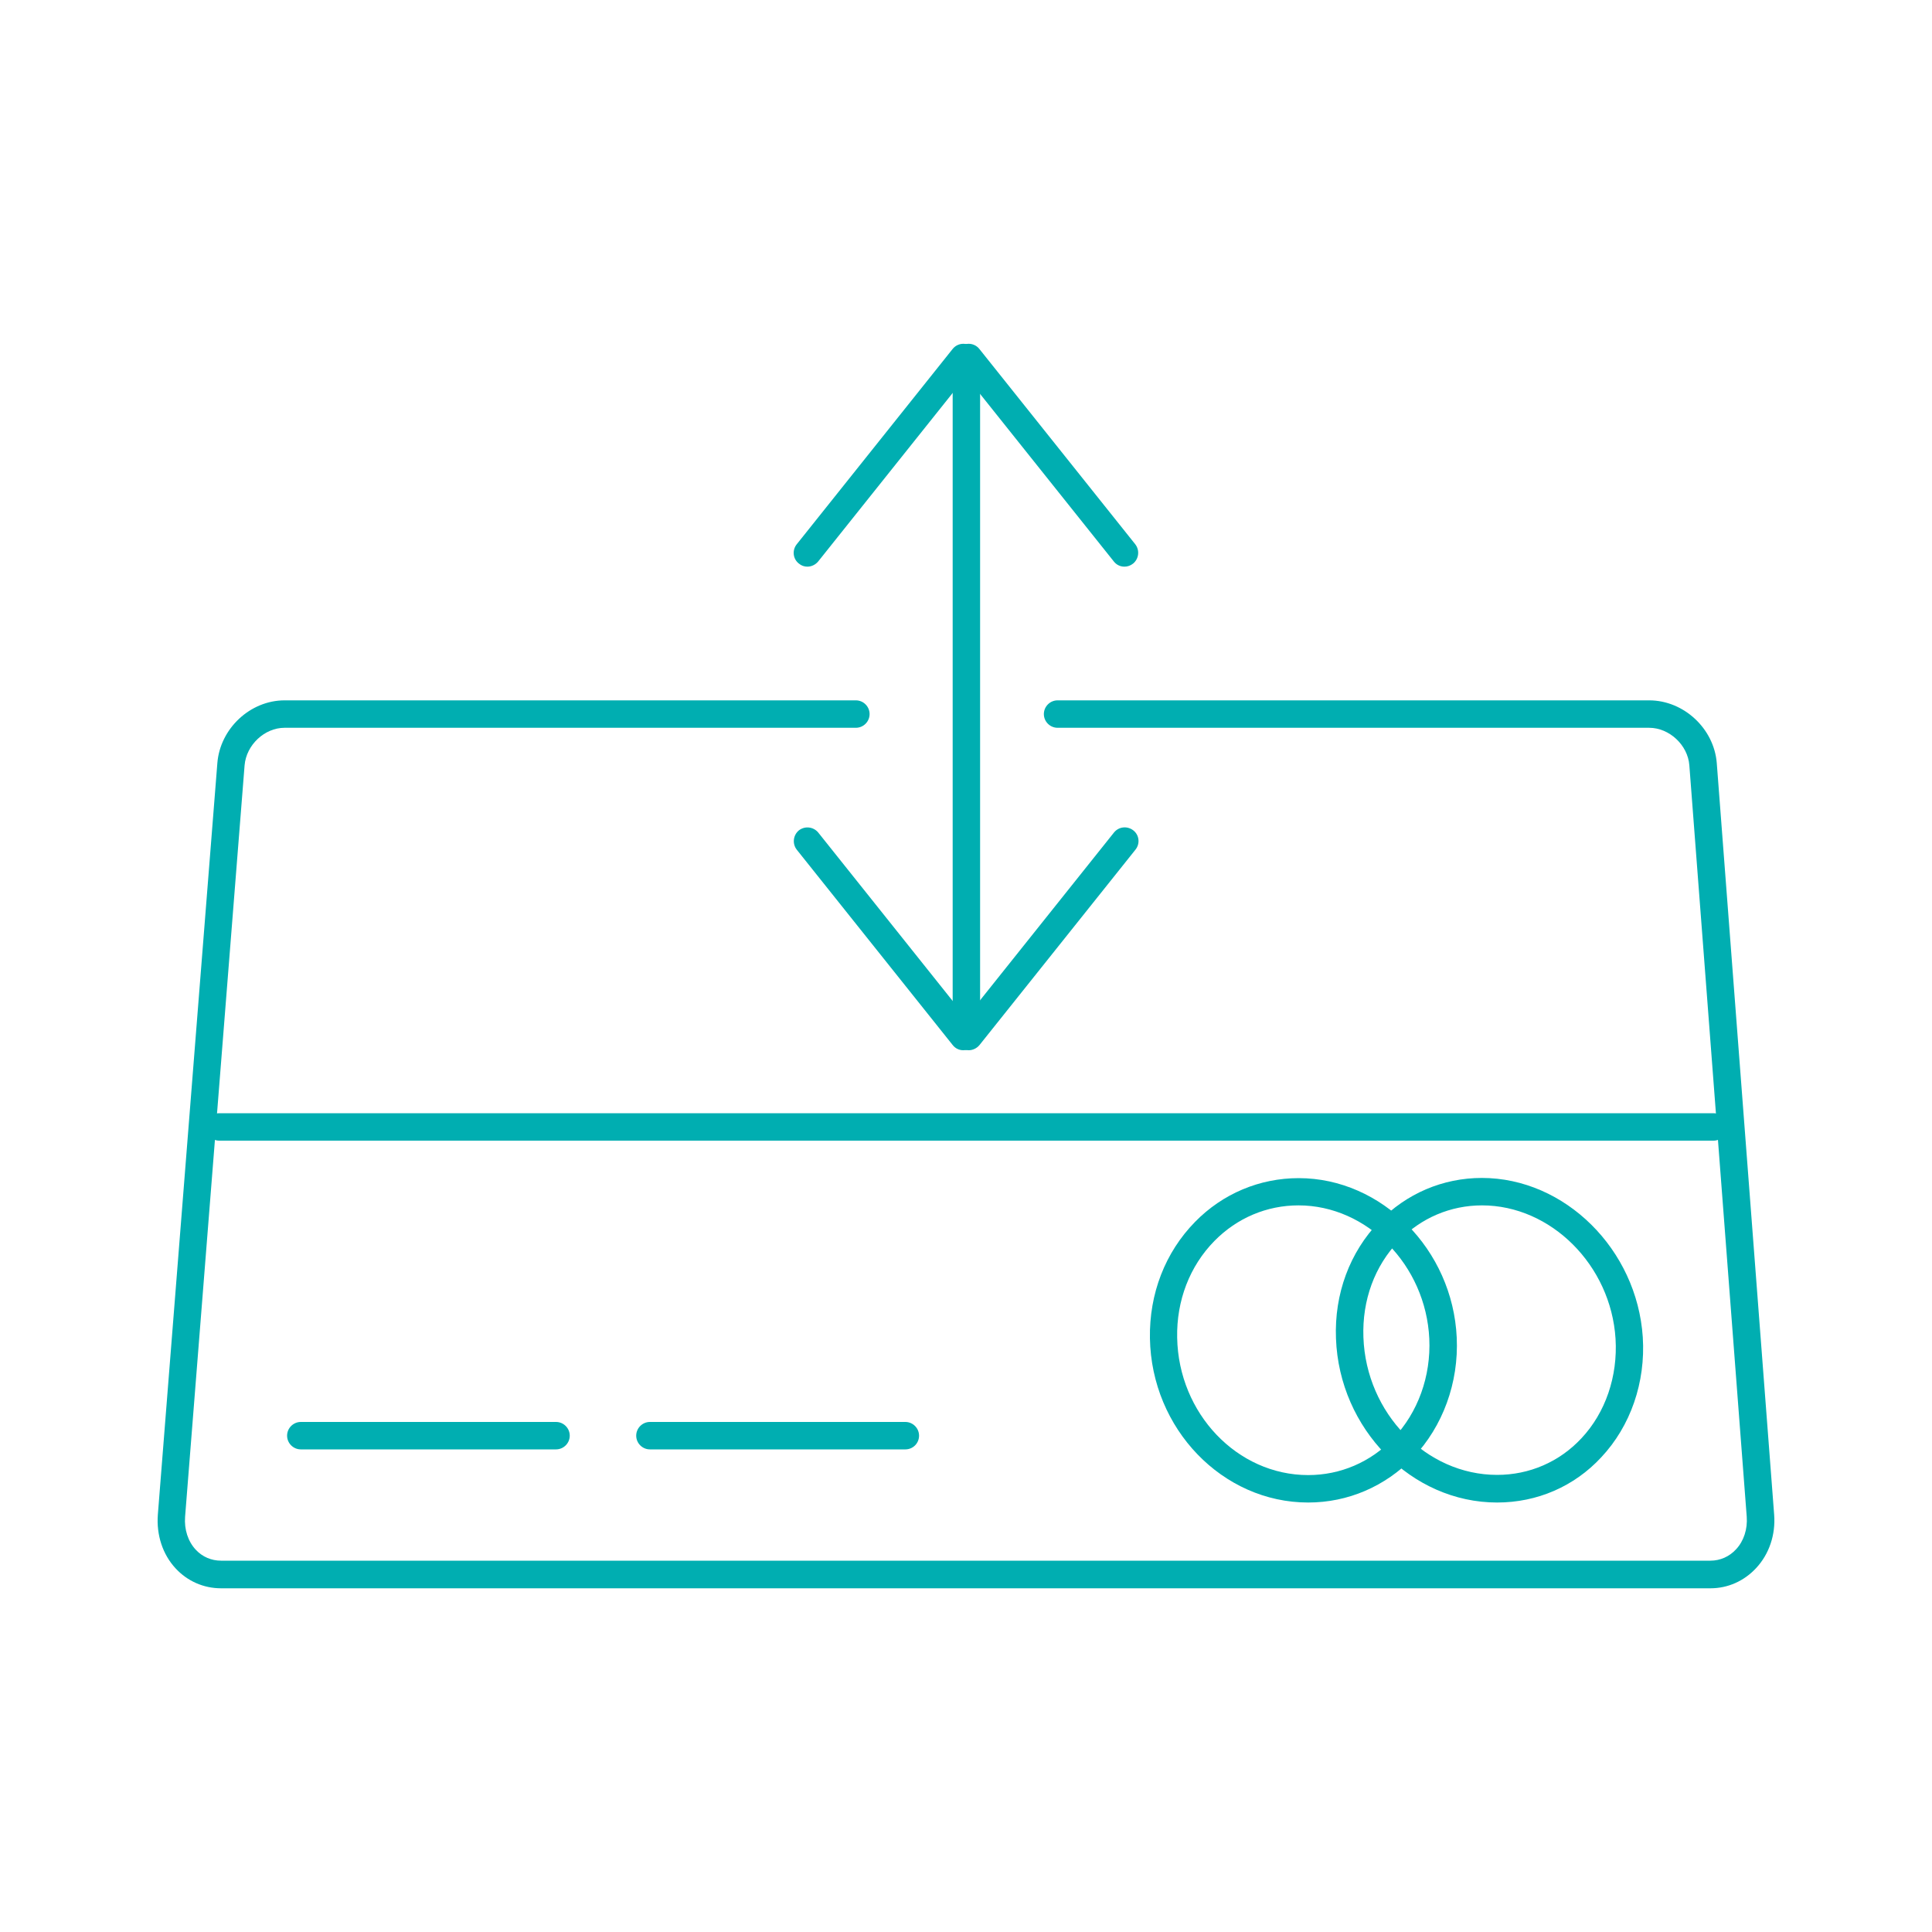
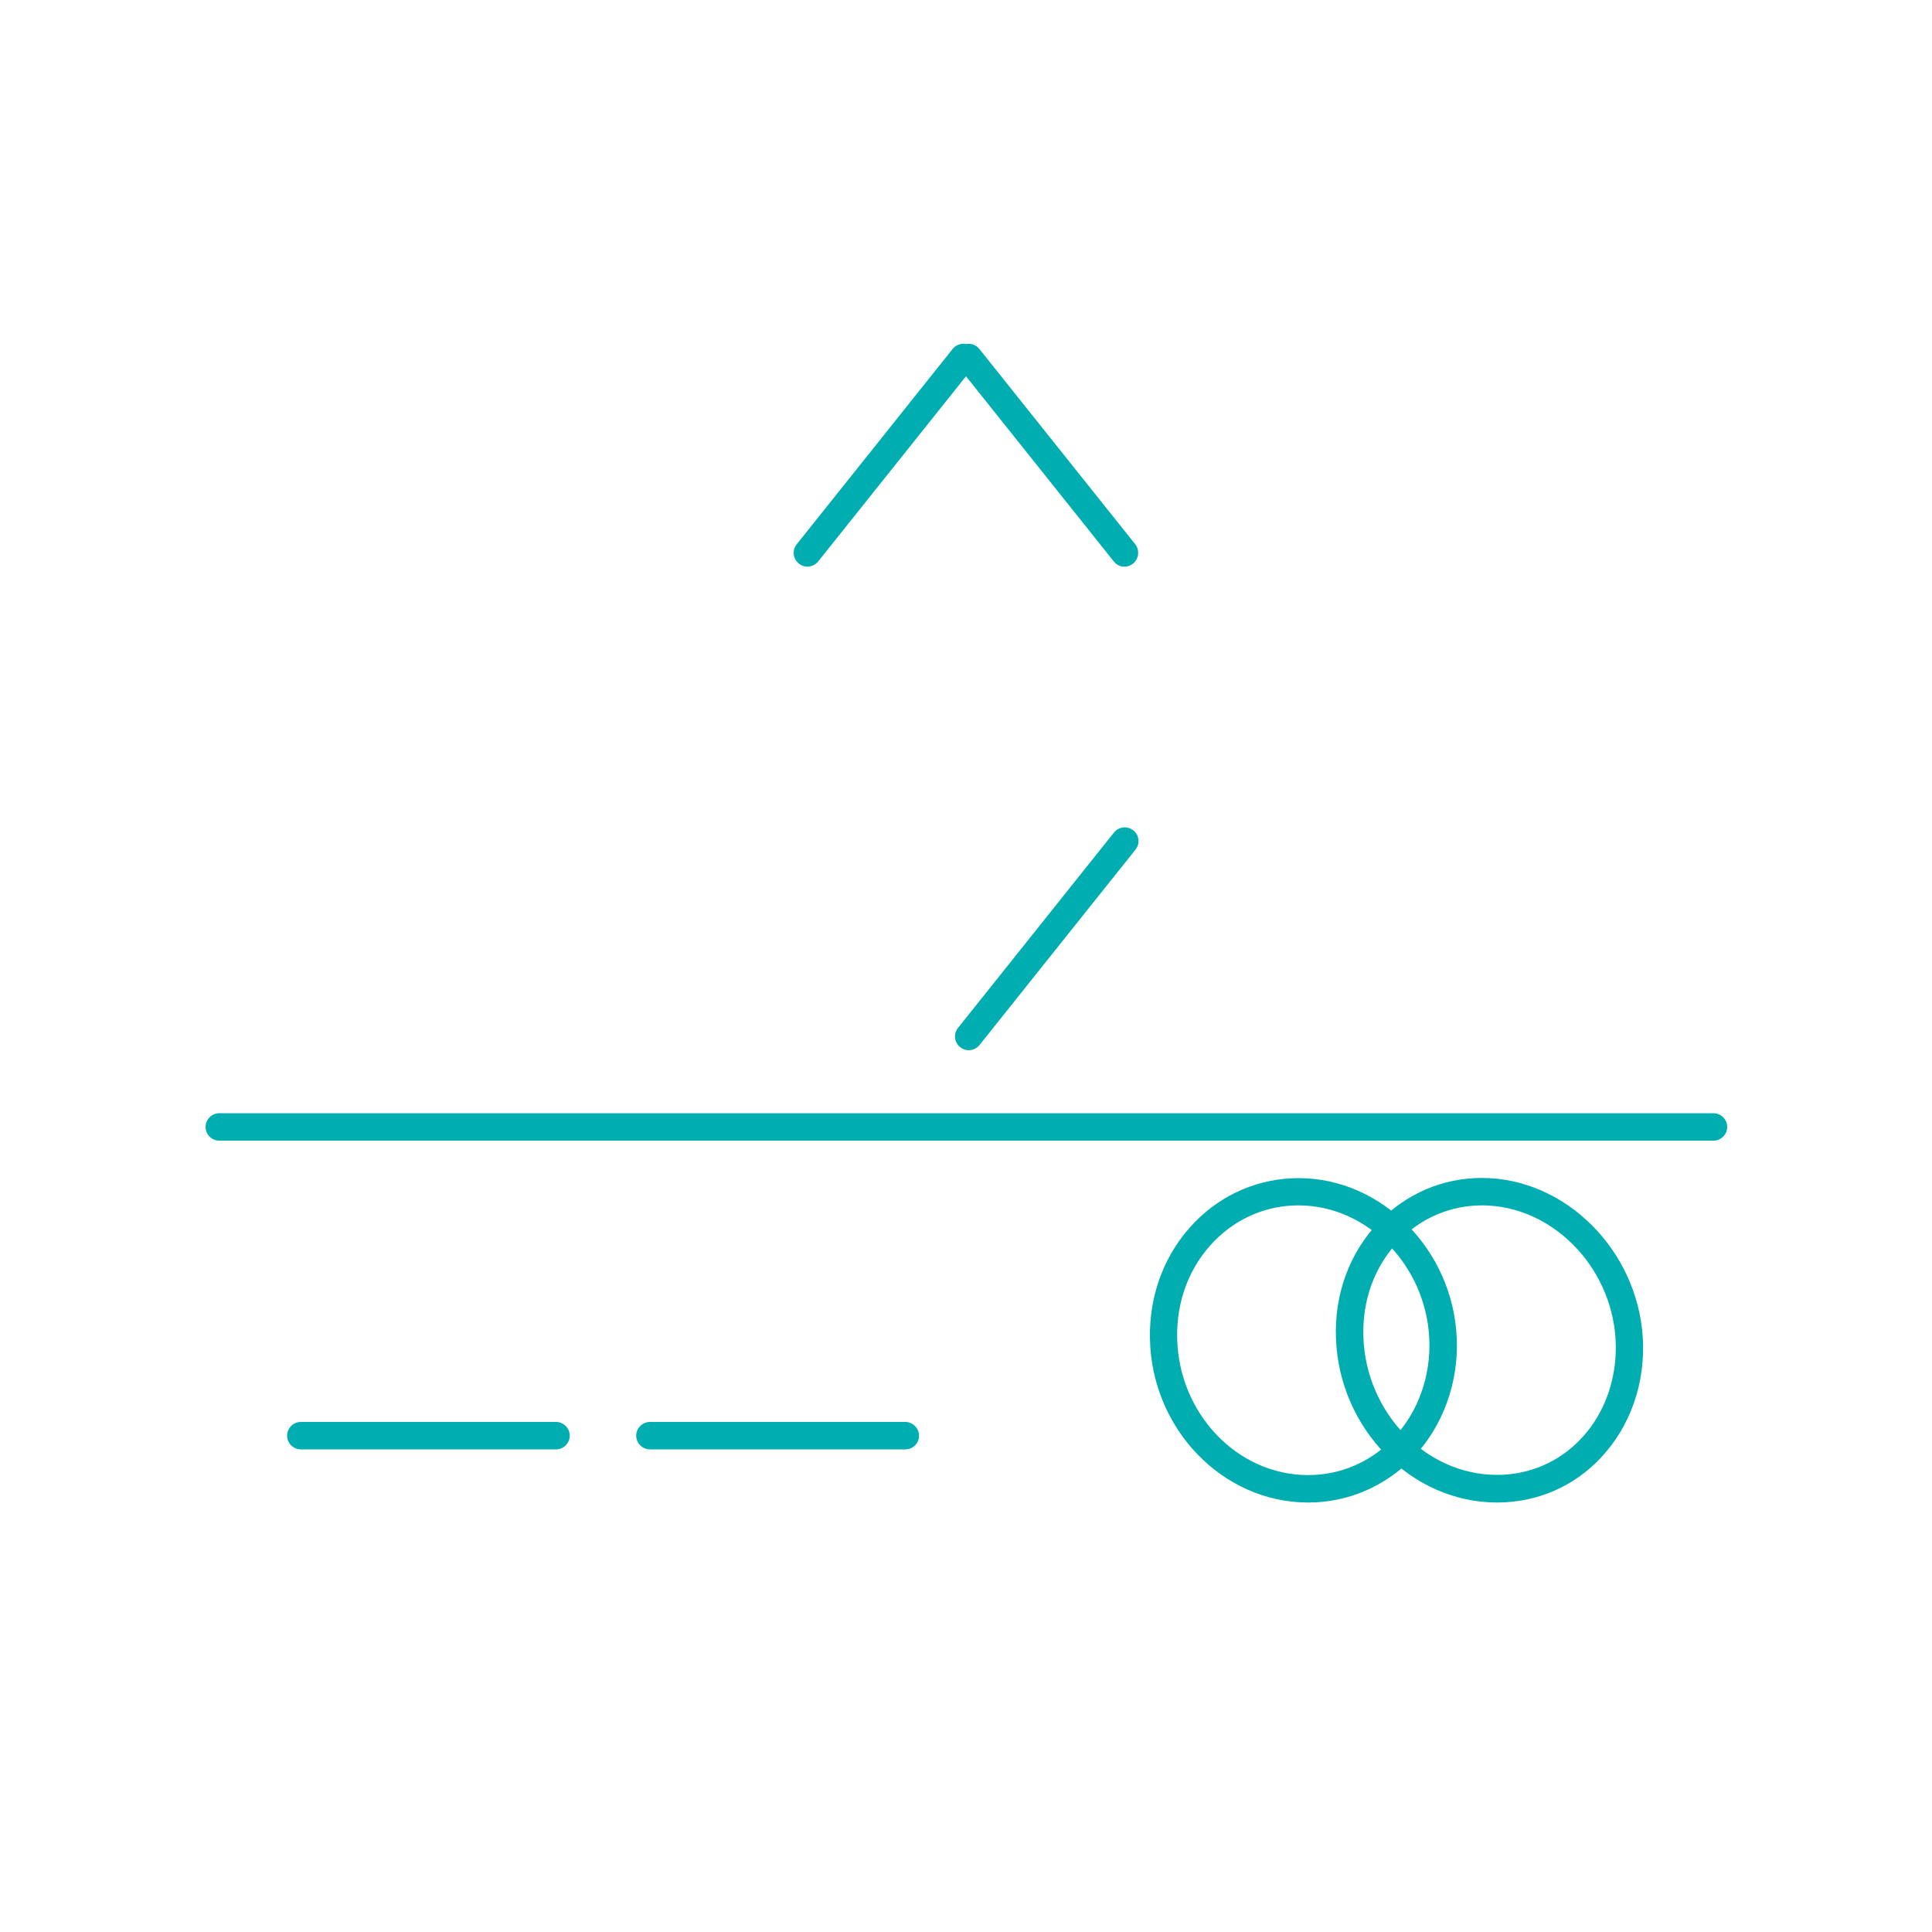
<svg xmlns="http://www.w3.org/2000/svg" viewBox="0 0 1000 1000">
-   <path fill="none" d="M0 0h1000v1000H0z" />
+   <path fill="none" d="M0 0v1000H0z" />
  <g fill="#00AEB1">
-     <path d="M500.2 534.3c-3.9 0-7.1-3.2-7.1-7.1V196.6c0-3.9 3.2-7.1 7.1-7.1s7.1 3.2 7.1 7.1v330.6c0 4-3.2 7.1-7.1 7.1z" />
    <path d="M582 293.3c-2.1 0-4.1-.9-5.5-2.7l-80.7-101.1c-2.4-3.1-1.9-7.5 1.1-10 3.1-2.4 7.5-2 10 1.1l80.7 101.1c2.4 3.1 1.9 7.5-1.1 10-1.4 1.1-2.9 1.6-4.5 1.6z" />
    <path d="M417.9 293.3c-1.6 0-3.1-.5-4.4-1.6-3.1-2.4-3.6-6.9-1.1-10l80.7-101.1c2.5-3.1 6.9-3.5 10-1.1 3.1 2.4 3.6 6.9 1.1 10l-80.7 101.1c-1.4 1.7-3.5 2.7-5.6 2.7zm83.5 250.3c-1.6 0-3.1-.5-4.4-1.6-3.1-2.4-3.6-6.9-1.1-10l80.7-101.1c2.5-3.1 6.9-3.5 10-1.1 3.1 2.4 3.6 6.9 1.1 10L507 540.9c-1.5 1.8-3.6 2.7-5.6 2.7z" />
-     <path d="M498.6 543.6c-2.1 0-4.1-.9-5.5-2.7l-80.7-101.1c-2.4-3.1-1.9-7.5 1.1-10 3.1-2.4 7.5-1.9 10 1.1L504.2 532c2.4 3.1 1.9 7.5-1.1 10-1.4 1.1-2.9 1.6-4.5 1.6z" />
-     <path d="M885.3 822.1H114.4c-9 0-17.4-3.7-23.5-10.3-6.7-7.2-10-17.3-9.2-27.8l30.8-389c1.4-17.9 17-32.5 34.8-32.5H443c3.9 0 7.1 3.2 7.1 7.1s-3.2 7.1-7.1 7.1H147.3c-10.4 0-19.8 8.9-20.7 19.4l-30.8 389c-.5 6.5 1.5 12.7 5.5 17 3.4 3.7 8.1 5.7 13.1 5.7h770.9c5.1 0 9.8-2.1 13.3-5.9 4-4.3 6-10.5 5.5-16.9l-29.7-388.9c-.8-10.5-10.4-19.4-20.8-19.4H547.4c-3.9 0-7.1-3.2-7.1-7.1s3.2-7.1 7.1-7.1h306.2c17.9 0 33.6 14.6 35 32.5l29.7 389c.8 10.4-2.6 20.4-9.3 27.6-6.2 6.7-14.6 10.5-23.7 10.5z" />
    <path d="M886.9 590.4H113.5c-3.9 0-7.1-3.2-7.1-7.1s3.2-7.1 7.1-7.1h773.4c3.9 0 7.1 3.2 7.1 7.1s-3.2 7.1-7.1 7.1zM287.8 750.2H155.7c-3.9 0-7.1-3.2-7.1-7.1s3.2-7.1 7.1-7.1h132.1c3.9 0 7.1 3.2 7.1 7.1s-3.2 7.1-7.1 7.1zm180.8 0H336.4c-3.9 0-7.1-3.2-7.1-7.1s3.2-7.1 7.1-7.1h132.2c3.9 0 7.1 3.2 7.1 7.1s-3.1 7.1-7.1 7.1zm208.5 27.5c-44.3 0-81.1-38.1-81.9-85-.4-23.1 7.9-44.5 23.4-60.3 14.3-14.6 33.4-22.6 53.6-22.6 43 0 79.7 37 81.8 82.5 1.1 23.4-7.2 46-22.6 62.2-14.5 14.9-33.7 23.2-54.3 23.2zm-5-153.8c-16.4 0-31.8 6.5-43.5 18.4-12.8 13-19.7 30.9-19.3 50.1.7 39.2 31.1 71.1 67.8 71.1 16.7 0 32.3-6.7 44-18.9 12.8-13.4 19.6-32.2 18.7-51.7-1.8-38.1-32.2-69-67.7-69z" />
    <path d="M774.9 777.7c-44.3 0-81.7-38.1-83.4-84.9-.9-23.1 7.1-44.6 22.3-60.4 14.1-14.6 33-22.7 53.2-22.7 43 0 80.3 37 83.3 82.4 1.5 23.4-6.3 46-21.5 62.2-14 15.1-33.2 23.4-53.9 23.4zm-7.8-153.8c-16.3 0-31.6 6.5-43 18.3-12.6 13-19.1 30.8-18.4 50 1.4 39.3 32.5 71.2 69.2 71.2 16.7 0 32.2-6.7 43.6-18.9 12.5-13.3 18.9-32.1 17.7-51.6-2.4-38-33.4-69-69.1-69z" />
  </g>
</svg>